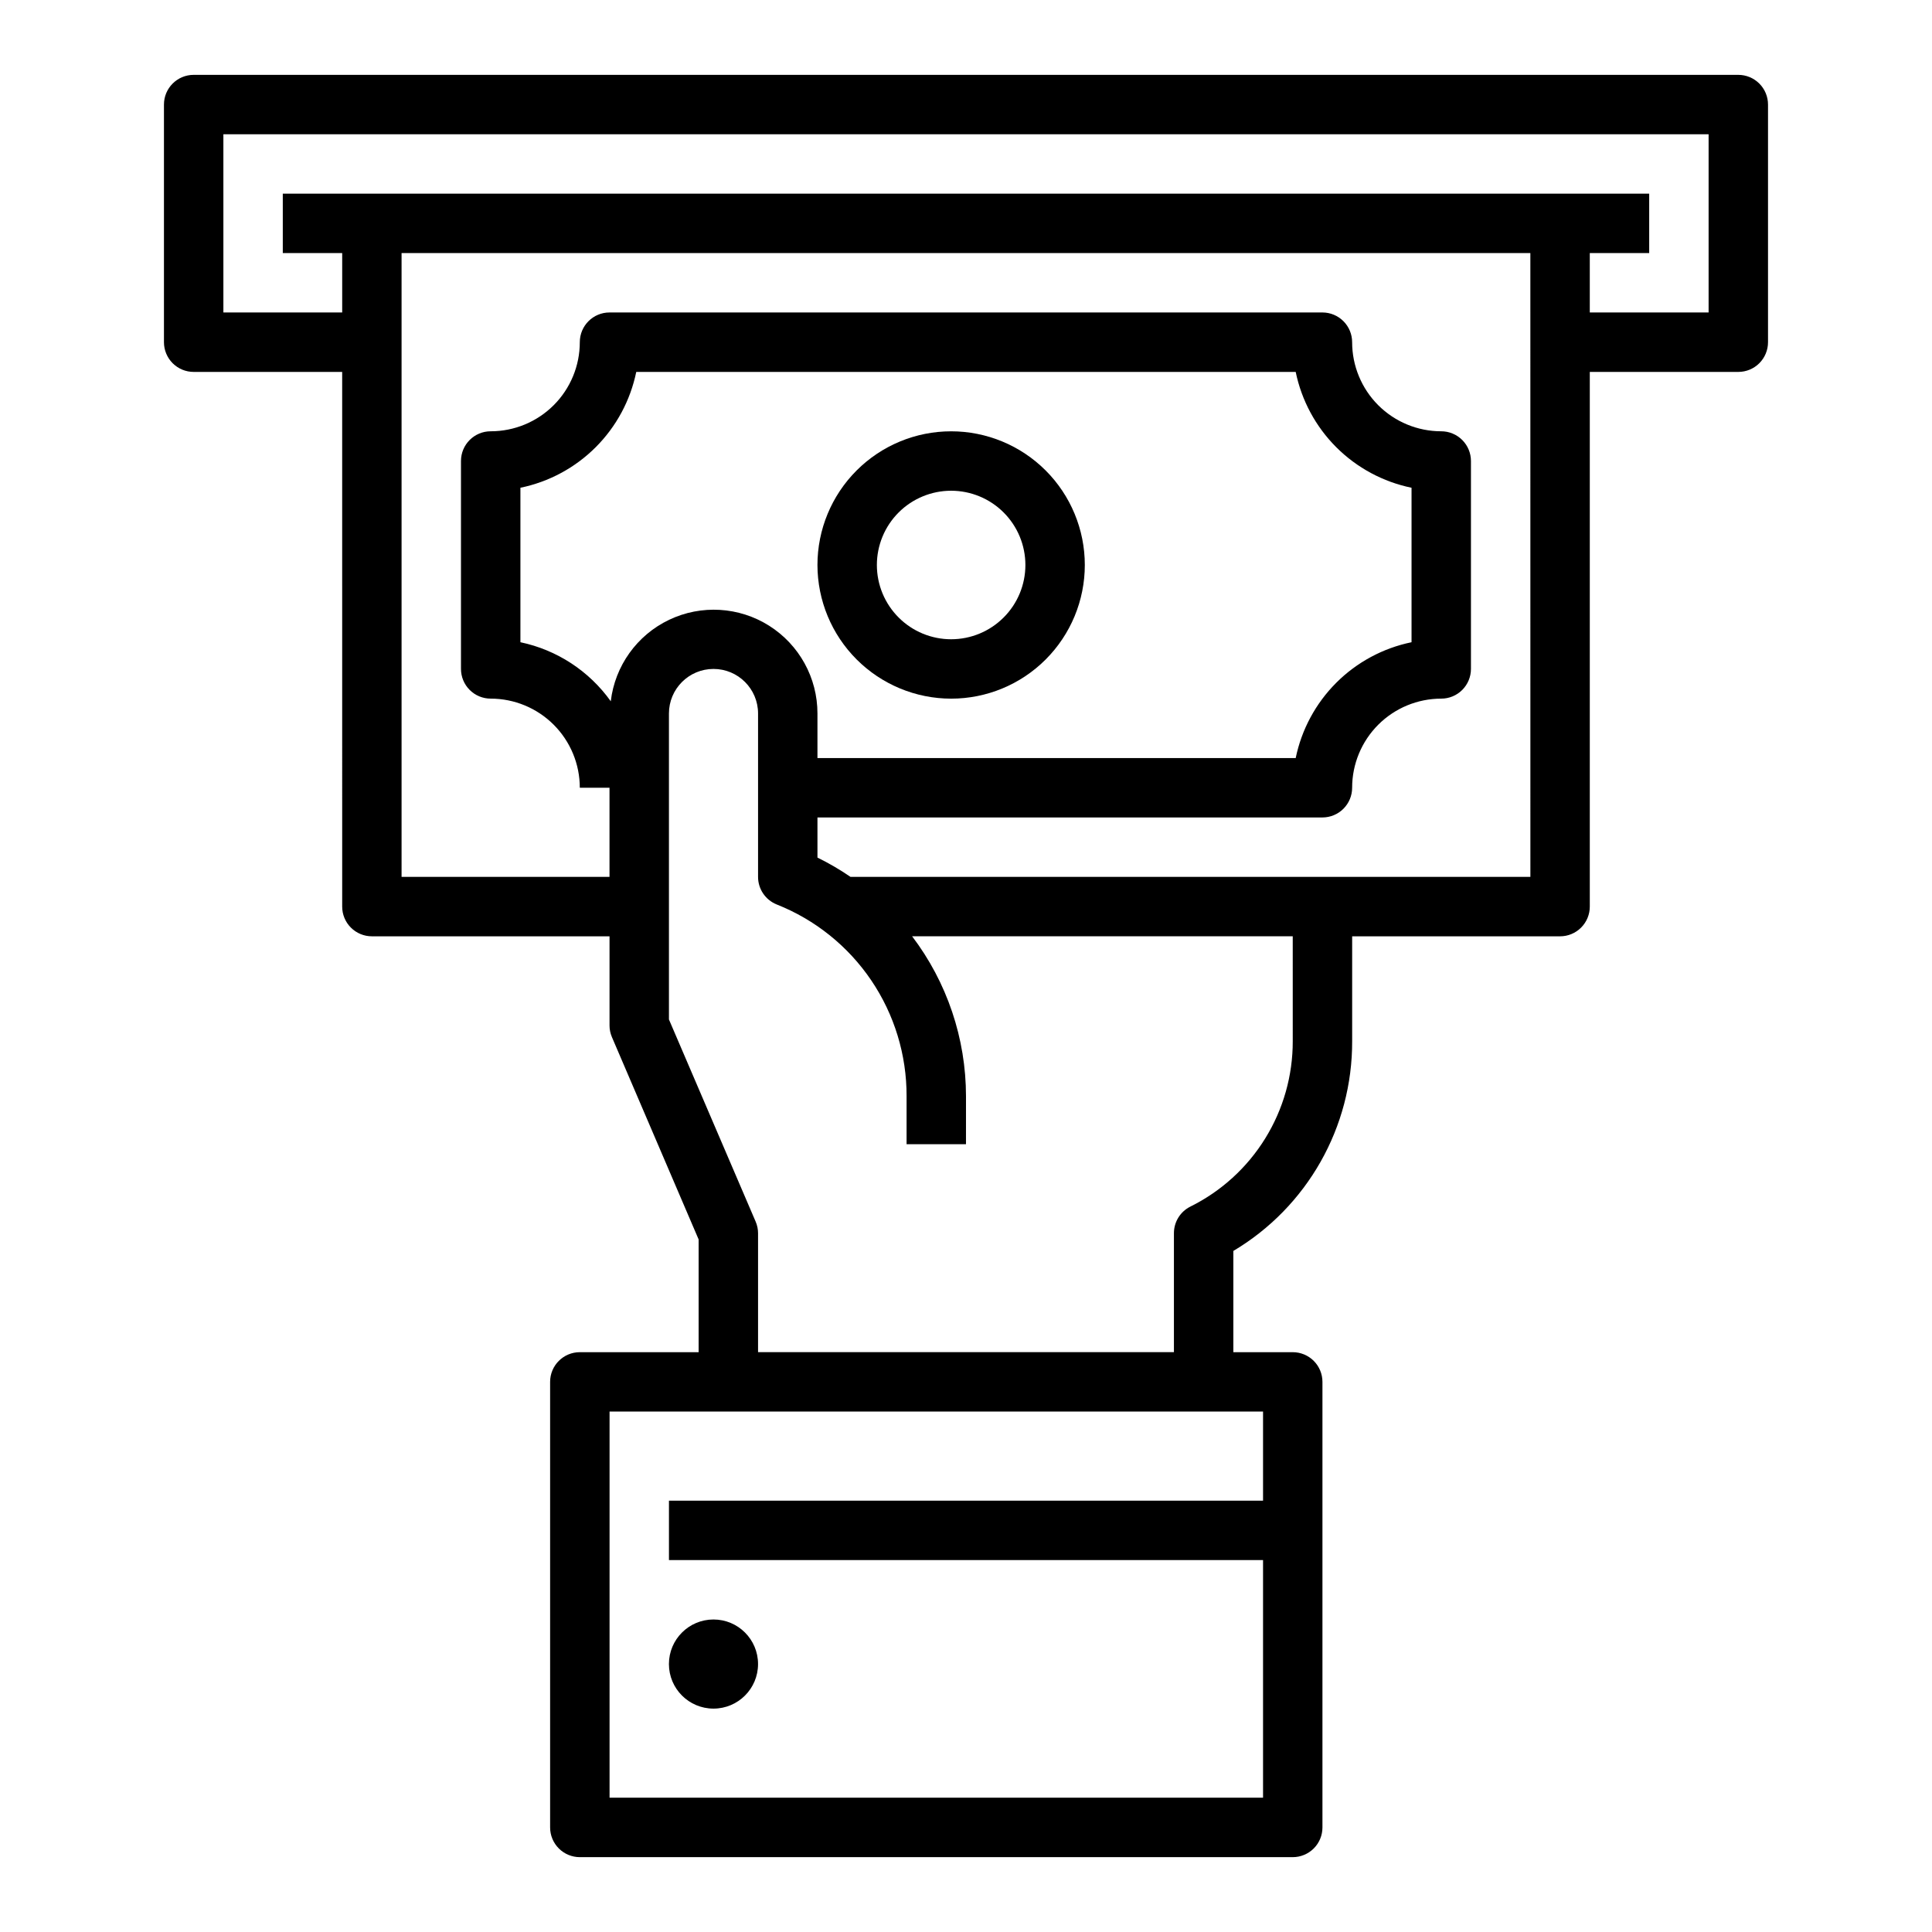
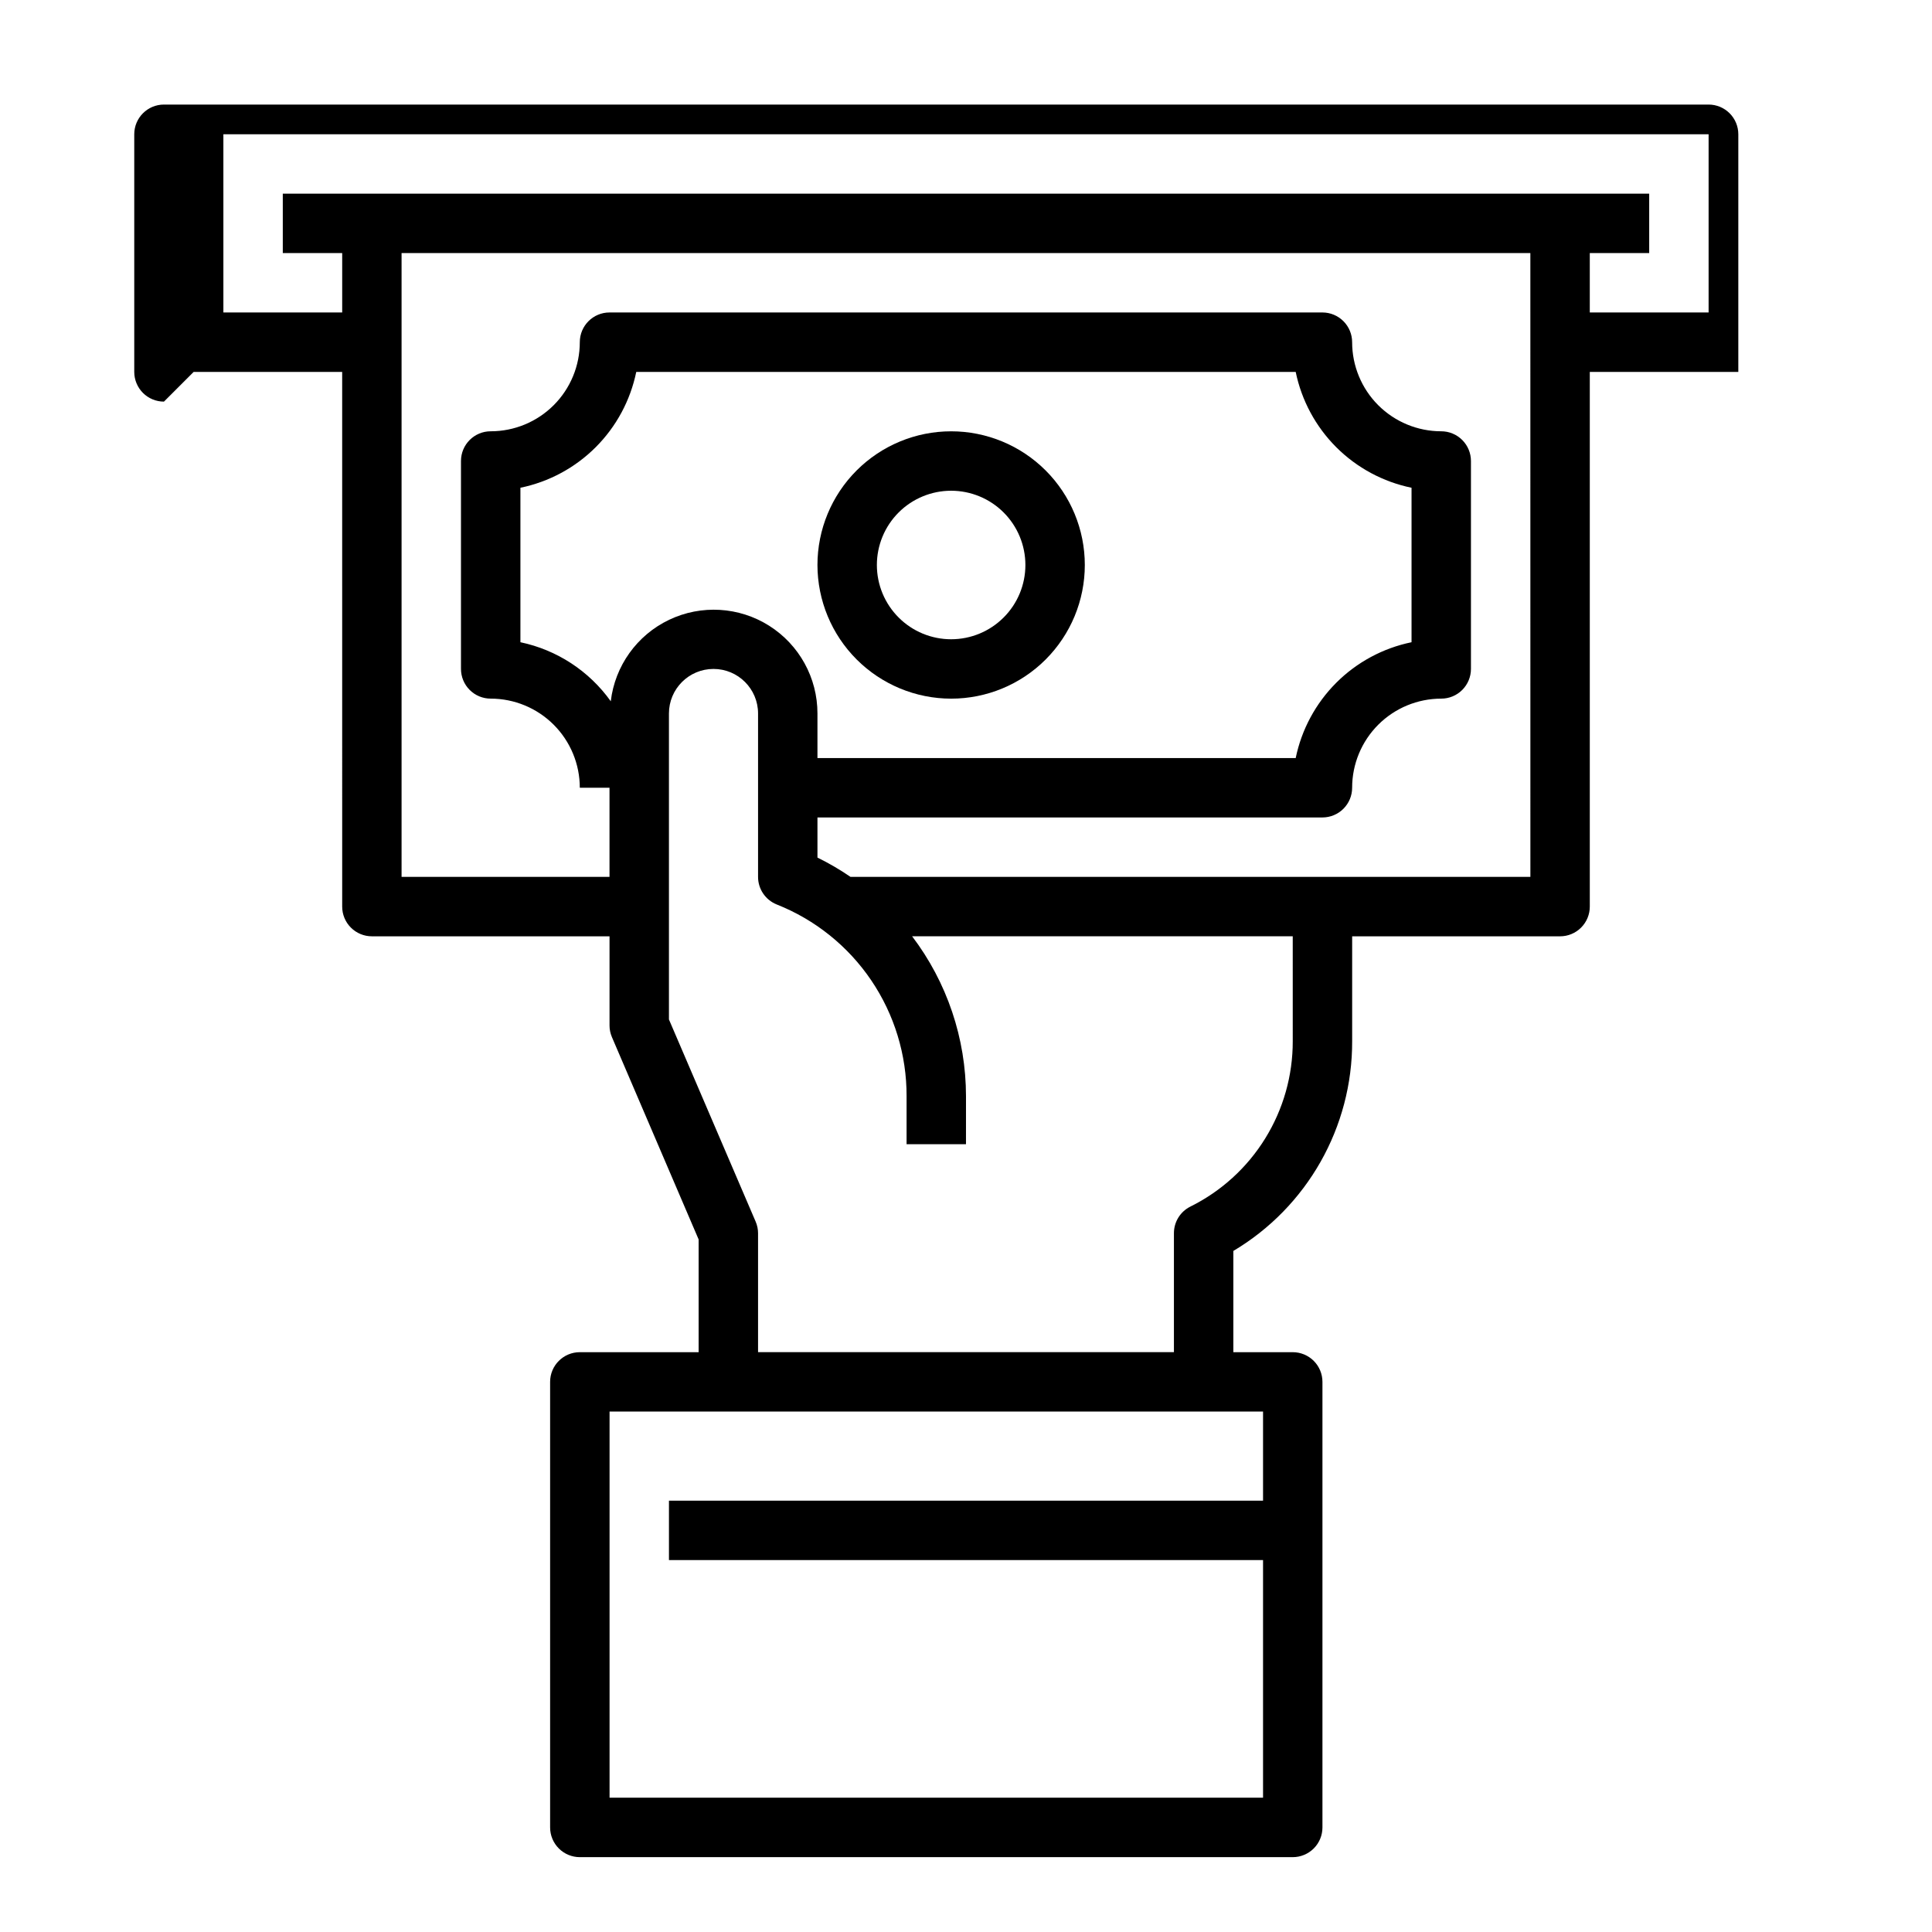
<svg xmlns="http://www.w3.org/2000/svg" fill="#000000" width="800px" height="800px" version="1.1" viewBox="144 144 512 512">
  <g>
-     <path d="m195.32 242.56h39.359l0.004 141.7c0 2.09 0.828 4.09 2.305 5.566 1.477 1.477 3.477 2.305 5.566 2.305h62.977v23.617c-0.004 1.066 0.215 2.121 0.637 3.102l22.977 53.617v29.875h-31.484c-4.348 0-7.875 3.523-7.875 7.871v118.08c0 2.086 0.832 4.09 2.309 5.566 1.473 1.473 3.477 2.305 5.566 2.305h188.93c2.09 0 4.09-0.832 5.566-2.305 1.477-1.477 2.305-3.481 2.305-5.566v-118.08c0-2.09-0.828-4.09-2.305-5.566s-3.477-2.305-5.566-2.305h-15.742v-26.828c19.59-11.664 31.566-32.809 31.488-55.609v-27.773h55.105-0.004c2.09 0 4.09-0.828 5.566-2.305 1.477-1.477 2.309-3.477 2.309-5.566v-141.7h39.359c2.086 0 4.09-0.828 5.566-2.305 1.477-1.477 2.305-3.481 2.305-5.566v-62.977c0-2.09-0.828-4.09-2.305-5.566-1.477-1.477-3.481-2.309-5.566-2.309h-409.35c-4.348 0-7.871 3.527-7.871 7.875v62.977c0 2.086 0.832 4.09 2.305 5.566 1.477 1.477 3.481 2.305 5.566 2.305zm110.54 87.285c-5.734-8.035-14.281-13.621-23.945-15.648v-40.938c7.559-1.555 14.496-5.289 19.953-10.746 5.457-5.457 9.191-12.395 10.746-19.953h174.76c1.555 7.559 5.293 14.496 10.746 19.953 5.457 5.457 12.395 9.191 19.953 10.746v40.938c-7.559 1.555-14.496 5.289-19.953 10.746-5.453 5.457-9.191 12.395-10.746 19.953h-126.74v-11.809c0.012-9.438-4.824-18.219-12.805-23.262-7.981-5.039-17.988-5.633-26.508-1.57-8.516 4.066-14.355 12.215-15.461 21.59zm172.86 188.23v23.617h-157.44v15.742h157.44v62.977h-173.18v-102.34zm7.871-98.18c0.027 9.117-2.504 18.059-7.301 25.809-4.793 7.754-11.664 14.008-19.832 18.055-2.684 1.34-4.371 4.086-4.356 7.086v31.488h-110.21v-31.488c0.004-1.066-0.215-2.125-0.637-3.102l-22.98-53.578v-81.082c0-6.519 5.289-11.809 11.809-11.809 6.523 0 11.809 5.289 11.809 11.809v43.297c-0.004 3.219 1.957 6.113 4.945 7.312 10.176 4.031 18.906 11.035 25.047 20.102 6.137 9.066 9.402 19.773 9.367 30.719v12.715h15.742l0.004-12.715c-0.008-15.309-5.023-30.195-14.281-42.391h100.87zm62.977-43.516h-180.18c-2.789-1.91-5.715-3.621-8.754-5.109v-10.637h133.82c2.09 0 4.094-0.828 5.566-2.305 1.477-1.477 2.309-3.477 2.309-5.566 0-6.262 2.488-12.27 6.914-16.699 4.43-4.43 10.438-6.918 16.699-6.918 2.09 0 4.09-0.828 5.566-2.305s2.309-3.477 2.309-5.566v-55.102c0-2.09-0.832-4.09-2.309-5.566s-3.477-2.309-5.566-2.309c-6.262 0-12.27-2.488-16.699-6.914-4.426-4.43-6.914-10.438-6.914-16.699 0-2.09-0.832-4.09-2.309-5.566-1.473-1.477-3.477-2.309-5.566-2.309h-188.93c-4.348 0-7.871 3.527-7.871 7.875 0 6.262-2.488 12.27-6.918 16.699-4.43 4.426-10.438 6.914-16.699 6.914-4.348 0-7.871 3.527-7.871 7.875v55.105-0.004c0 2.09 0.828 4.09 2.305 5.566 1.477 1.477 3.477 2.305 5.566 2.305 6.262 0 12.27 2.488 16.699 6.918 4.43 4.43 6.918 10.438 6.918 16.699h7.871v23.617h-55.105v-165.31h299.14zm-346.37-196.8h393.6v47.23h-31.488v-15.742h15.742v-15.746h-362.11v15.746h15.742v15.742h-31.484z" />
+     <path d="m195.32 242.56h39.359l0.004 141.7c0 2.09 0.828 4.09 2.305 5.566 1.477 1.477 3.477 2.305 5.566 2.305h62.977v23.617c-0.004 1.066 0.215 2.121 0.637 3.102l22.977 53.617v29.875h-31.484c-4.348 0-7.875 3.523-7.875 7.871v118.08c0 2.086 0.832 4.09 2.309 5.566 1.473 1.473 3.477 2.305 5.566 2.305h188.93c2.09 0 4.09-0.832 5.566-2.305 1.477-1.477 2.305-3.481 2.305-5.566v-118.08c0-2.09-0.828-4.09-2.305-5.566s-3.477-2.305-5.566-2.305h-15.742v-26.828c19.59-11.664 31.566-32.809 31.488-55.609v-27.773h55.105-0.004c2.09 0 4.09-0.828 5.566-2.305 1.477-1.477 2.309-3.477 2.309-5.566v-141.7h39.359v-62.977c0-2.09-0.828-4.09-2.305-5.566-1.477-1.477-3.481-2.309-5.566-2.309h-409.35c-4.348 0-7.871 3.527-7.871 7.875v62.977c0 2.086 0.832 4.09 2.305 5.566 1.477 1.477 3.481 2.305 5.566 2.305zm110.54 87.285c-5.734-8.035-14.281-13.621-23.945-15.648v-40.938c7.559-1.555 14.496-5.289 19.953-10.746 5.457-5.457 9.191-12.395 10.746-19.953h174.76c1.555 7.559 5.293 14.496 10.746 19.953 5.457 5.457 12.395 9.191 19.953 10.746v40.938c-7.559 1.555-14.496 5.289-19.953 10.746-5.453 5.457-9.191 12.395-10.746 19.953h-126.74v-11.809c0.012-9.438-4.824-18.219-12.805-23.262-7.981-5.039-17.988-5.633-26.508-1.57-8.516 4.066-14.355 12.215-15.461 21.59zm172.86 188.23v23.617h-157.44v15.742h157.44v62.977h-173.18v-102.34zm7.871-98.18c0.027 9.117-2.504 18.059-7.301 25.809-4.793 7.754-11.664 14.008-19.832 18.055-2.684 1.34-4.371 4.086-4.356 7.086v31.488h-110.21v-31.488c0.004-1.066-0.215-2.125-0.637-3.102l-22.98-53.578v-81.082c0-6.519 5.289-11.809 11.809-11.809 6.523 0 11.809 5.289 11.809 11.809v43.297c-0.004 3.219 1.957 6.113 4.945 7.312 10.176 4.031 18.906 11.035 25.047 20.102 6.137 9.066 9.402 19.773 9.367 30.719v12.715h15.742l0.004-12.715c-0.008-15.309-5.023-30.195-14.281-42.391h100.87zm62.977-43.516h-180.18c-2.789-1.91-5.715-3.621-8.754-5.109v-10.637h133.82c2.09 0 4.094-0.828 5.566-2.305 1.477-1.477 2.309-3.477 2.309-5.566 0-6.262 2.488-12.27 6.914-16.699 4.43-4.43 10.438-6.918 16.699-6.918 2.09 0 4.09-0.828 5.566-2.305s2.309-3.477 2.309-5.566v-55.102c0-2.09-0.832-4.09-2.309-5.566s-3.477-2.309-5.566-2.309c-6.262 0-12.27-2.488-16.699-6.914-4.426-4.43-6.914-10.438-6.914-16.699 0-2.09-0.832-4.09-2.309-5.566-1.473-1.477-3.477-2.309-5.566-2.309h-188.93c-4.348 0-7.871 3.527-7.871 7.875 0 6.262-2.488 12.27-6.918 16.699-4.43 4.426-10.438 6.914-16.699 6.914-4.348 0-7.871 3.527-7.871 7.875v55.105-0.004c0 2.09 0.828 4.09 2.305 5.566 1.477 1.477 3.477 2.305 5.566 2.305 6.262 0 12.27 2.488 16.699 6.918 4.43 4.43 6.918 10.438 6.918 16.699h7.871v23.617h-55.105v-165.31h299.14zm-346.37-196.8h393.6v47.23h-31.488v-15.742h15.742v-15.746h-362.11v15.746h15.742v15.742h-31.484z" />
    <path d="m396.06 329.15c9.395 0 18.406-3.731 25.047-10.375 6.644-6.641 10.379-15.652 10.379-25.047 0-9.395-3.734-18.406-10.379-25.051-6.641-6.641-15.652-10.375-25.047-10.375s-18.406 3.734-25.047 10.375c-6.644 6.644-10.379 15.656-10.379 25.051 0.012 9.391 3.746 18.395 10.387 25.035 6.644 6.644 15.648 10.379 25.039 10.387zm0-55.105v0.004c5.219 0 10.227 2.074 13.914 5.762 3.691 3.691 5.766 8.699 5.766 13.918s-2.074 10.227-5.766 13.914c-3.688 3.691-8.695 5.766-13.914 5.766s-10.227-2.074-13.914-5.766c-3.691-3.688-5.766-8.695-5.766-13.914s2.074-10.227 5.766-13.918c3.688-3.688 8.695-5.762 13.914-5.762z" />
-     <path d="m344.89 584.99c0 6.519-5.285 11.809-11.809 11.809-6.519 0-11.809-5.289-11.809-11.809 0-6.523 5.289-11.809 11.809-11.809 6.523 0 11.809 5.285 11.809 11.809" />
  </g>
</svg>